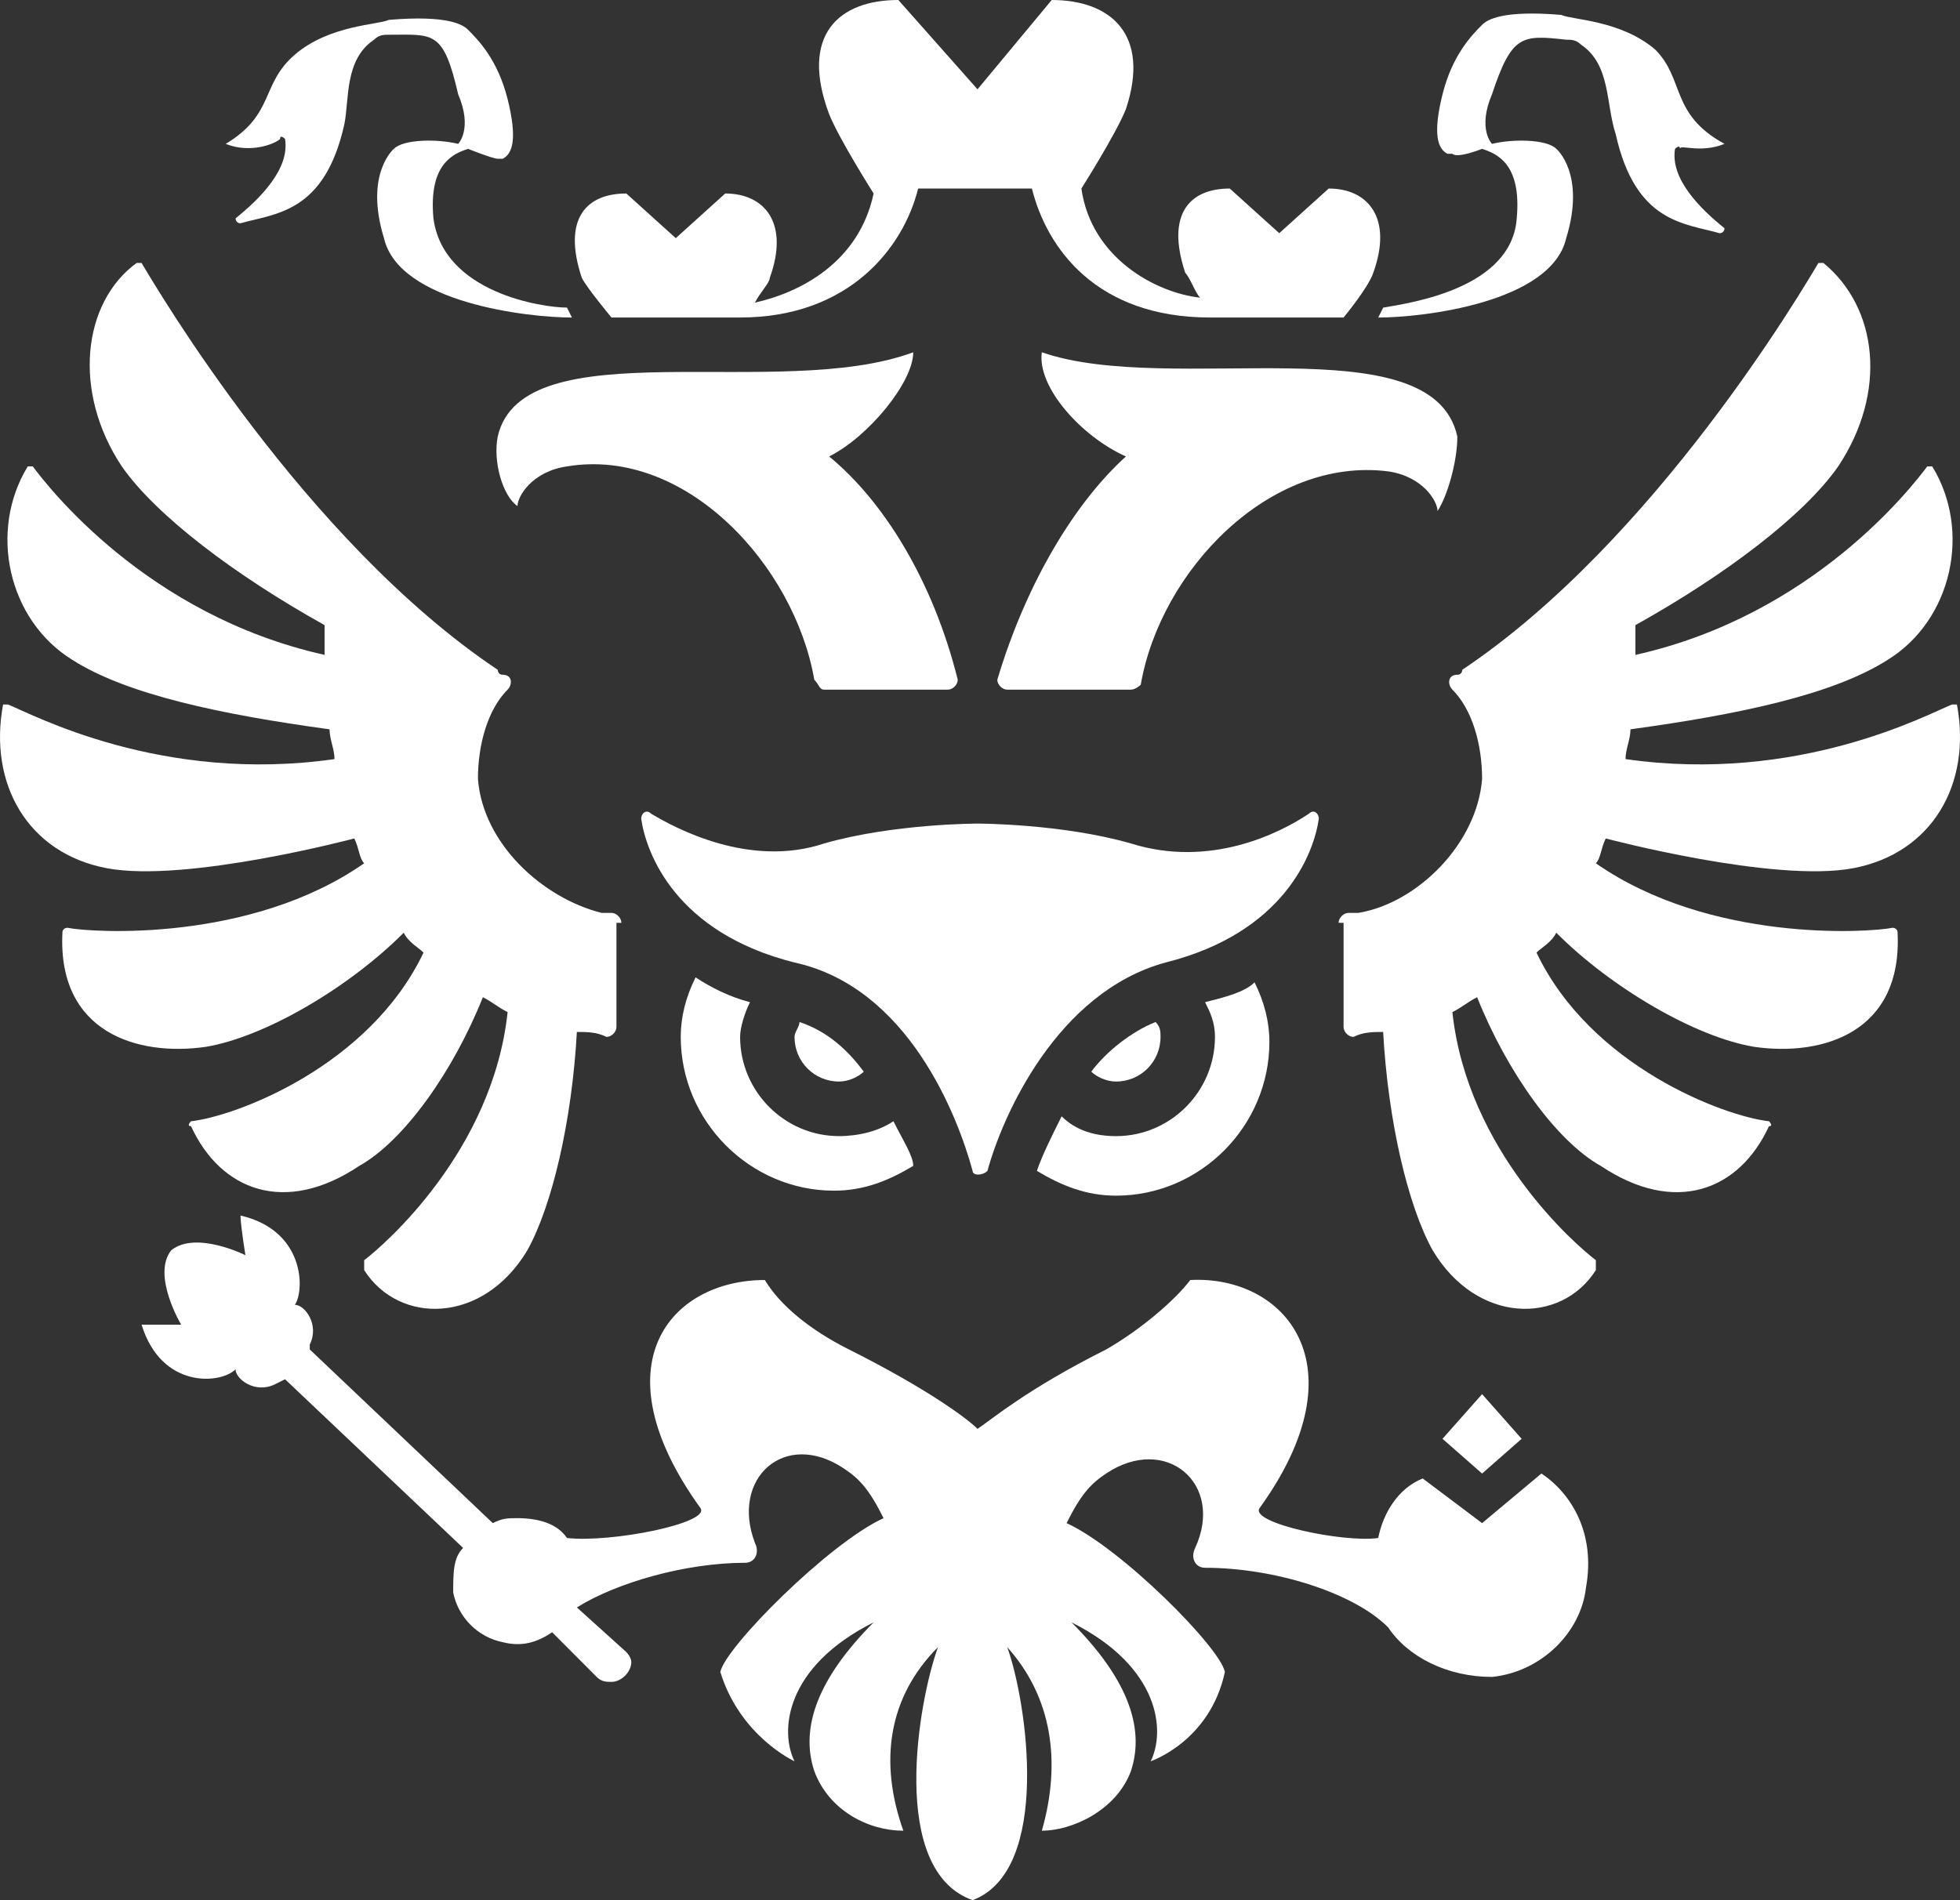
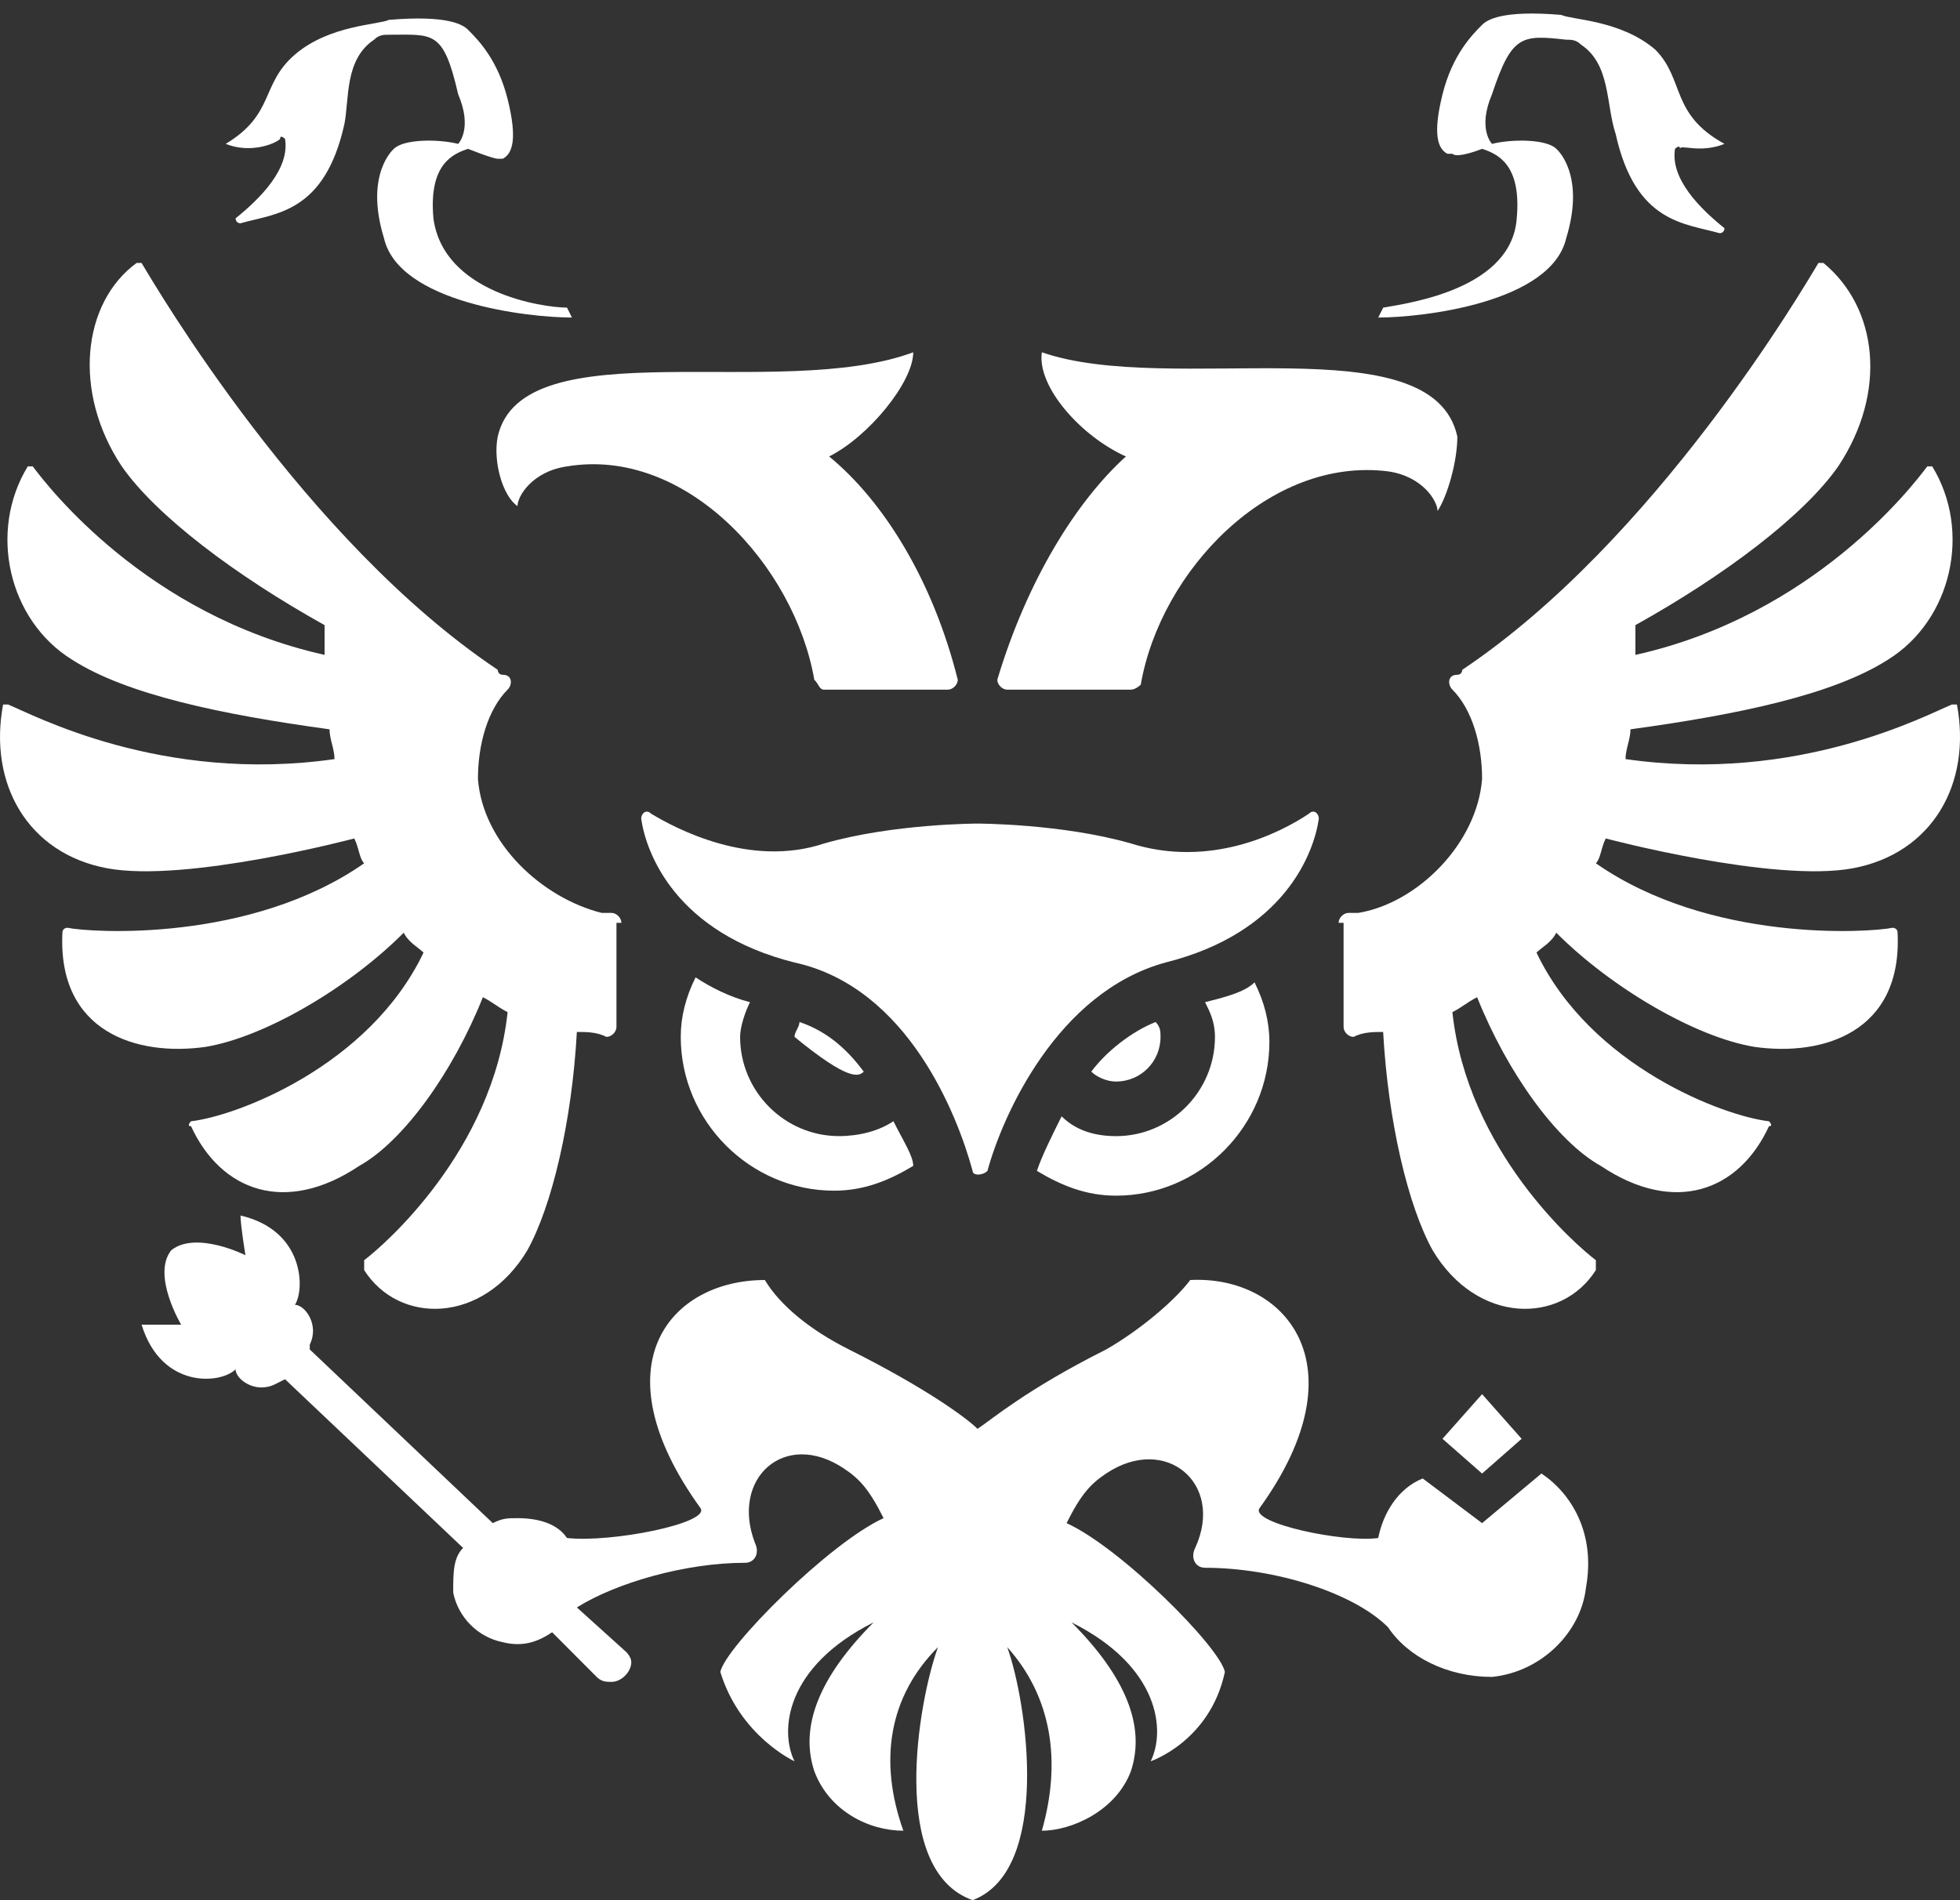
<svg xmlns="http://www.w3.org/2000/svg" width="66" height="64" viewBox="0 0 66 64" fill="none">
  <rect x="0" y="0" width="66" height="64" fill="#333333" stroke="none" />
  <path d="M45.076 31.081C45.076 30.914 45.243 30.747 45.409 30.747C45.576 30.747 45.576 30.747 45.742 30.747C47.741 30.413 49.74 28.407 49.907 26.235C49.907 25.065 49.574 23.895 48.907 23.227C48.741 23.06 48.741 22.726 49.074 22.726C49.24 22.726 49.24 22.559 49.24 22.559C55.736 18.214 60.733 9.692 61.233 8.856C61.233 8.856 61.233 8.856 61.4 8.856C63.232 10.36 63.565 13.201 61.899 15.708C60.733 17.379 58.068 19.384 55.07 21.055C55.07 21.389 55.07 21.723 55.07 22.057C61.066 20.721 64.398 16.376 64.898 15.708H65.064C66.397 17.88 65.73 20.888 63.565 22.224C61.733 23.394 58.568 24.063 54.904 24.564C54.904 24.898 54.737 25.232 54.737 25.567C60.567 26.402 64.898 24.063 65.73 23.728H65.897C66.397 26.402 65.064 28.741 62.399 29.243C59.734 29.744 54.071 28.24 54.071 28.24C53.904 28.574 53.904 28.909 53.738 29.076C57.569 31.749 62.899 31.415 63.732 31.248C63.732 31.248 63.898 31.248 63.898 31.415C64.065 34.757 61.4 35.593 59.068 35.258C57.069 34.924 54.237 33.253 52.405 31.415C52.239 31.749 51.905 31.916 51.739 32.084C53.571 35.927 58.068 37.598 59.567 37.765C59.567 37.765 59.734 37.932 59.567 37.932C58.568 40.104 56.403 40.94 53.904 39.269C52.405 38.433 50.739 36.094 49.74 33.587C49.407 33.755 49.24 33.922 48.907 34.089C49.407 38.767 53.071 41.942 53.738 42.444C53.738 42.444 53.738 42.444 53.738 42.611C53.738 42.611 53.738 42.611 53.738 42.778C52.572 44.616 49.74 44.616 48.241 42.109C47.408 40.606 46.742 37.765 46.575 34.757C46.242 34.757 45.909 34.757 45.576 34.924C45.409 34.924 45.243 34.757 45.243 34.59V31.081H45.076Z" fill="white" />
  <path d="M20.924 31.081C20.924 30.914 20.758 30.747 20.591 30.747C20.424 30.747 20.424 30.747 20.258 30.747C18.259 30.245 16.26 28.407 16.094 26.235C16.094 25.065 16.427 23.895 17.093 23.227C17.26 23.06 17.26 22.726 16.927 22.726C16.76 22.726 16.76 22.559 16.76 22.559C10.264 18.214 5.267 9.692 4.767 8.856C4.767 8.856 4.767 8.856 4.601 8.856C2.769 10.193 2.435 13.201 4.101 15.708C5.267 17.379 7.932 19.384 10.93 21.055C10.93 21.389 10.93 21.723 10.93 22.057C4.934 20.721 1.603 16.376 1.103 15.708H0.936C-0.396 17.88 0.27 20.888 2.435 22.224C4.268 23.394 7.432 24.063 11.097 24.564C11.097 24.898 11.264 25.232 11.264 25.567C5.434 26.402 1.103 24.063 0.27 23.728H0.104C-0.396 26.402 0.936 28.741 3.601 29.243C6.266 29.744 11.93 28.24 11.93 28.24C12.096 28.574 12.096 28.909 12.263 29.076C8.432 31.749 3.102 31.415 2.269 31.248C2.269 31.248 2.102 31.248 2.102 31.415C1.936 34.757 4.601 35.593 6.933 35.258C8.932 34.924 11.763 33.253 13.595 31.415C13.762 31.749 14.095 31.916 14.262 32.084C12.429 35.927 7.932 37.598 6.433 37.765C6.433 37.765 6.266 37.932 6.433 37.932C7.432 40.104 9.598 40.94 12.096 39.269C13.595 38.433 15.261 36.094 16.26 33.587C16.593 33.755 16.76 33.922 17.093 34.089C16.593 38.767 12.929 41.942 12.263 42.444C12.263 42.444 12.263 42.444 12.263 42.611C12.263 42.611 12.263 42.611 12.263 42.778C13.429 44.616 16.26 44.616 17.759 42.109C18.592 40.606 19.259 37.765 19.425 34.757C19.758 34.757 20.091 34.757 20.424 34.924C20.591 34.924 20.758 34.757 20.758 34.59V31.081H20.924Z" fill="white" />
-   <path d="M20.59 10.694H24.921C28.585 10.694 30.418 8.355 30.917 6.35H34.748C35.248 8.355 36.914 10.694 40.745 10.694H45.242C45.242 10.694 46.075 9.692 46.242 9.191C46.908 7.352 46.075 6.35 44.742 6.35L43.077 7.854L41.411 6.35C40.079 6.35 39.246 7.185 39.912 9.191C40.079 9.358 40.245 9.859 40.412 10.026C38.913 9.859 36.747 8.689 36.414 6.35C36.414 6.35 37.58 4.512 37.913 3.676C38.746 1.17 37.413 0 35.415 0L32.916 3.008L30.251 0C28.252 0 26.92 1.17 27.919 3.843C28.252 4.679 29.418 6.517 29.418 6.517C28.919 8.856 26.92 9.859 25.421 10.193C25.587 9.859 25.921 9.525 25.921 9.358C26.587 7.52 25.754 6.517 24.421 6.517L22.756 8.021L21.09 6.517C19.758 6.517 18.925 7.352 19.591 9.358C19.758 9.692 20.59 10.694 20.59 10.694Z" fill="white" />
  <path d="M27.753 23.228H31.918C32.084 23.228 32.251 23.061 32.251 22.894C31.418 19.552 29.752 16.878 27.92 15.374C29.253 14.706 30.752 12.868 30.752 11.865C26.254 13.536 17.593 11.03 16.76 14.706C16.594 15.541 16.927 16.711 17.426 17.045C17.426 16.711 17.926 15.876 19.092 15.709C23.09 15.04 26.754 19.051 27.42 22.894C27.587 23.061 27.587 23.228 27.753 23.228Z" fill="white" />
  <path d="M49.074 14.706C48.241 10.863 39.413 13.369 35.082 11.865C34.916 13.035 36.415 14.706 37.914 15.374C36.248 16.878 34.582 19.552 33.583 22.894C33.583 23.061 33.75 23.228 33.916 23.228H38.08C38.247 23.228 38.413 23.061 38.413 23.061C39.08 19.218 42.744 15.374 46.742 15.876C47.908 16.043 48.407 16.878 48.407 17.212C48.74 16.711 49.074 15.541 49.074 14.706Z" fill="white" />
  <path d="M38.081 28.408C35.749 27.739 32.917 27.739 32.917 27.739C32.917 27.739 30.086 27.739 27.754 28.408C25.255 29.243 22.757 27.907 21.924 27.405C21.757 27.238 21.591 27.405 21.591 27.572C21.757 28.742 22.757 31.416 26.754 32.418C30.585 33.254 32.251 37.598 32.751 39.436C32.751 39.603 33.084 39.603 33.251 39.436C33.75 37.598 35.582 33.421 39.247 32.418C43.244 31.416 44.244 28.742 44.41 27.572C44.41 27.405 44.244 27.238 44.077 27.405C43.078 28.074 40.746 29.243 38.081 28.408Z" fill="white" />
  <path d="M36.747 36.093C36.914 36.26 37.247 36.427 37.58 36.427C38.413 36.427 39.079 35.759 39.079 34.923C39.079 34.756 39.079 34.589 38.912 34.422C38.08 34.756 37.247 35.425 36.747 36.093Z" fill="white" />
  <path d="M40.579 33.754C40.746 34.089 40.912 34.423 40.912 34.924C40.912 36.762 39.413 38.266 37.581 38.266C36.915 38.266 36.248 38.099 35.749 37.598C35.416 38.266 35.083 38.934 34.916 39.436C35.749 39.937 36.582 40.271 37.581 40.271C40.413 40.271 42.745 37.932 42.745 35.091C42.745 34.423 42.578 33.754 42.245 33.086C41.912 33.42 41.245 33.587 40.579 33.754Z" fill="white" />
  <path d="M30.085 37.764C29.585 38.098 28.919 38.265 28.253 38.265C26.421 38.265 24.922 36.761 24.922 34.923C24.922 34.589 25.088 34.088 25.255 33.754C24.588 33.586 23.922 33.252 23.423 32.918C23.089 33.586 22.923 34.255 22.923 34.923C22.923 37.764 25.255 40.103 28.086 40.103C29.086 40.103 29.919 39.769 30.752 39.268C30.752 38.934 30.418 38.432 30.085 37.764Z" fill="white" />
-   <path d="M26.921 34.422C26.921 34.589 26.754 34.756 26.754 34.923C26.754 35.759 27.42 36.427 28.253 36.427C28.586 36.427 28.919 36.26 29.086 36.093C28.586 35.425 27.92 34.756 26.921 34.422Z" fill="white" />
+   <path d="M26.921 34.422C26.921 34.589 26.754 34.756 26.754 34.923C28.586 36.427 28.919 36.26 29.086 36.093C28.586 35.425 27.92 34.756 26.921 34.422Z" fill="white" />
  <path fill-rule="evenodd" clip-rule="evenodd" d="M58.07 4.846C58.236 4.846 58.236 4.846 58.07 4.846C56.238 3.844 56.737 2.674 55.738 1.671C54.572 0.669 52.906 0.669 52.573 0.502C50.574 0.334 50.075 0.669 49.908 0.836C49.575 1.17 48.909 1.838 48.575 3.175C48.242 4.512 48.409 5.013 48.742 5.18H48.909C49.075 5.348 49.908 5.013 49.908 5.013C50.408 5.18 51.241 5.515 51.074 7.353C50.907 9.692 47.576 10.193 46.577 10.361L46.41 10.695C47.909 10.695 52.24 10.193 52.74 8.021C53.406 5.849 52.407 5.013 52.407 5.013C52.073 4.679 50.907 4.679 50.241 4.846C50.241 4.846 49.742 4.345 50.241 3.175C50.907 1.17 51.241 1.17 52.74 1.337C52.906 1.337 53.073 1.337 53.239 1.504C54.239 2.173 54.072 3.509 54.405 4.512C55.072 7.52 56.737 7.52 57.903 7.854C58.07 7.854 58.07 7.687 58.07 7.687C57.237 7.019 56.238 6.016 56.404 5.013C56.404 5.013 56.571 4.846 56.571 5.013C56.571 4.846 57.237 5.18 58.07 4.846Z" fill="white" />
  <path fill-rule="evenodd" clip-rule="evenodd" d="M7.6 4.846C7.433 4.846 7.433 4.846 7.6 4.846C9.265 3.844 8.765 2.841 9.931 1.838C11.097 0.836 12.763 0.836 13.096 0.669C15.095 0.501 15.595 0.836 15.761 1.003C16.094 1.337 16.761 2.005 17.094 3.342C17.427 4.679 17.26 5.18 16.927 5.347H16.761C16.594 5.347 15.761 5.013 15.761 5.013C15.262 5.18 14.429 5.515 14.595 7.353C14.928 9.859 18.26 10.36 19.093 10.36L19.259 10.695C17.76 10.695 13.429 10.193 12.93 8.021C12.263 5.849 13.263 5.013 13.263 5.013C13.596 4.679 14.762 4.679 15.428 4.846C15.428 4.846 15.928 4.345 15.428 3.175C14.928 1.003 14.595 1.17 13.096 1.17C12.93 1.17 12.763 1.17 12.597 1.337C11.597 2.005 11.764 3.342 11.597 4.178C10.931 7.186 9.265 7.186 8.099 7.52C7.933 7.52 7.933 7.353 7.933 7.353C8.765 6.684 9.765 5.682 9.598 4.679C9.598 4.679 9.432 4.512 9.432 4.679C9.265 4.846 8.432 5.18 7.6 4.846Z" fill="white" />
  <path d="M51.906 49.629L49.907 51.3L47.908 49.796C47.075 50.13 46.576 50.965 46.409 51.801C45.243 51.968 42.078 51.3 42.412 50.798C45.91 45.953 43.244 42.945 40.08 43.112C39.58 43.78 38.414 44.783 37.248 45.451C34.583 46.788 33.417 47.791 32.917 48.125C32.584 47.791 31.252 46.788 28.587 45.451C27.254 44.783 26.255 43.947 25.755 43.112C22.59 43.112 20.092 45.953 23.59 50.798C23.923 51.3 20.591 51.968 19.092 51.801C18.759 51.3 18.093 51.133 17.427 51.133C17.093 51.133 16.927 51.133 16.594 51.3L10.431 45.451V45.284C10.764 44.616 10.264 43.947 9.931 43.947C10.264 43.446 10.264 41.441 8.099 40.94C8.099 41.274 8.265 42.276 8.265 42.276C8.265 42.276 6.6 41.441 5.767 42.109C5.101 42.945 6.1 44.616 6.1 44.616C6.1 44.616 5.267 44.616 4.768 44.616C5.434 46.788 7.433 46.621 7.932 46.12C7.932 46.454 8.599 46.955 9.265 46.621L9.598 46.454L15.594 52.135C15.261 52.469 15.261 52.971 15.261 53.639C15.428 54.475 16.094 55.143 16.927 55.31C17.593 55.477 18.093 55.31 18.593 54.976L20.092 56.48C20.258 56.647 20.425 56.647 20.591 56.647C20.924 56.647 21.258 56.313 21.258 55.978C21.258 55.811 21.091 55.644 21.091 55.644L19.425 54.14C20.758 53.305 23.09 52.636 25.089 52.636C25.422 52.636 25.588 52.302 25.422 51.968C24.589 49.796 26.421 48.125 28.42 49.462C28.92 49.796 29.253 50.13 29.753 51.133C27.92 51.968 24.422 55.477 24.256 56.313C24.922 58.485 26.754 59.321 26.754 59.321C26.255 58.318 26.421 56.146 29.419 54.642C27.587 56.48 26.921 58.151 27.421 59.655C27.92 60.992 29.253 61.66 30.419 61.66C29.586 59.321 29.919 57.148 31.585 55.477C30.919 57.315 29.919 62.997 32.751 63.999C35.416 62.997 34.583 57.315 33.917 55.477C35.416 57.148 35.749 59.321 35.083 61.66C36.082 61.66 37.581 60.992 38.081 59.655C38.581 58.151 37.914 56.48 36.082 54.642C39.08 56.146 39.247 58.318 38.747 59.321C38.747 59.321 40.746 58.652 41.246 56.313C41.079 55.477 37.748 52.135 35.916 51.3C36.415 50.297 36.748 49.963 37.248 49.629C39.247 48.292 41.246 49.963 40.246 52.135C40.08 52.469 40.246 52.804 40.579 52.804C42.911 52.804 45.576 53.639 46.742 54.809C47.409 55.811 48.741 56.48 50.24 56.48C51.906 56.313 53.238 54.976 53.405 53.472C53.738 51.634 52.905 50.297 51.906 49.629Z" fill="white" />
  <path d="M51.239 48.46L49.907 46.956L48.574 48.46L49.907 49.63L51.239 48.46Z" fill="white" />
</svg>